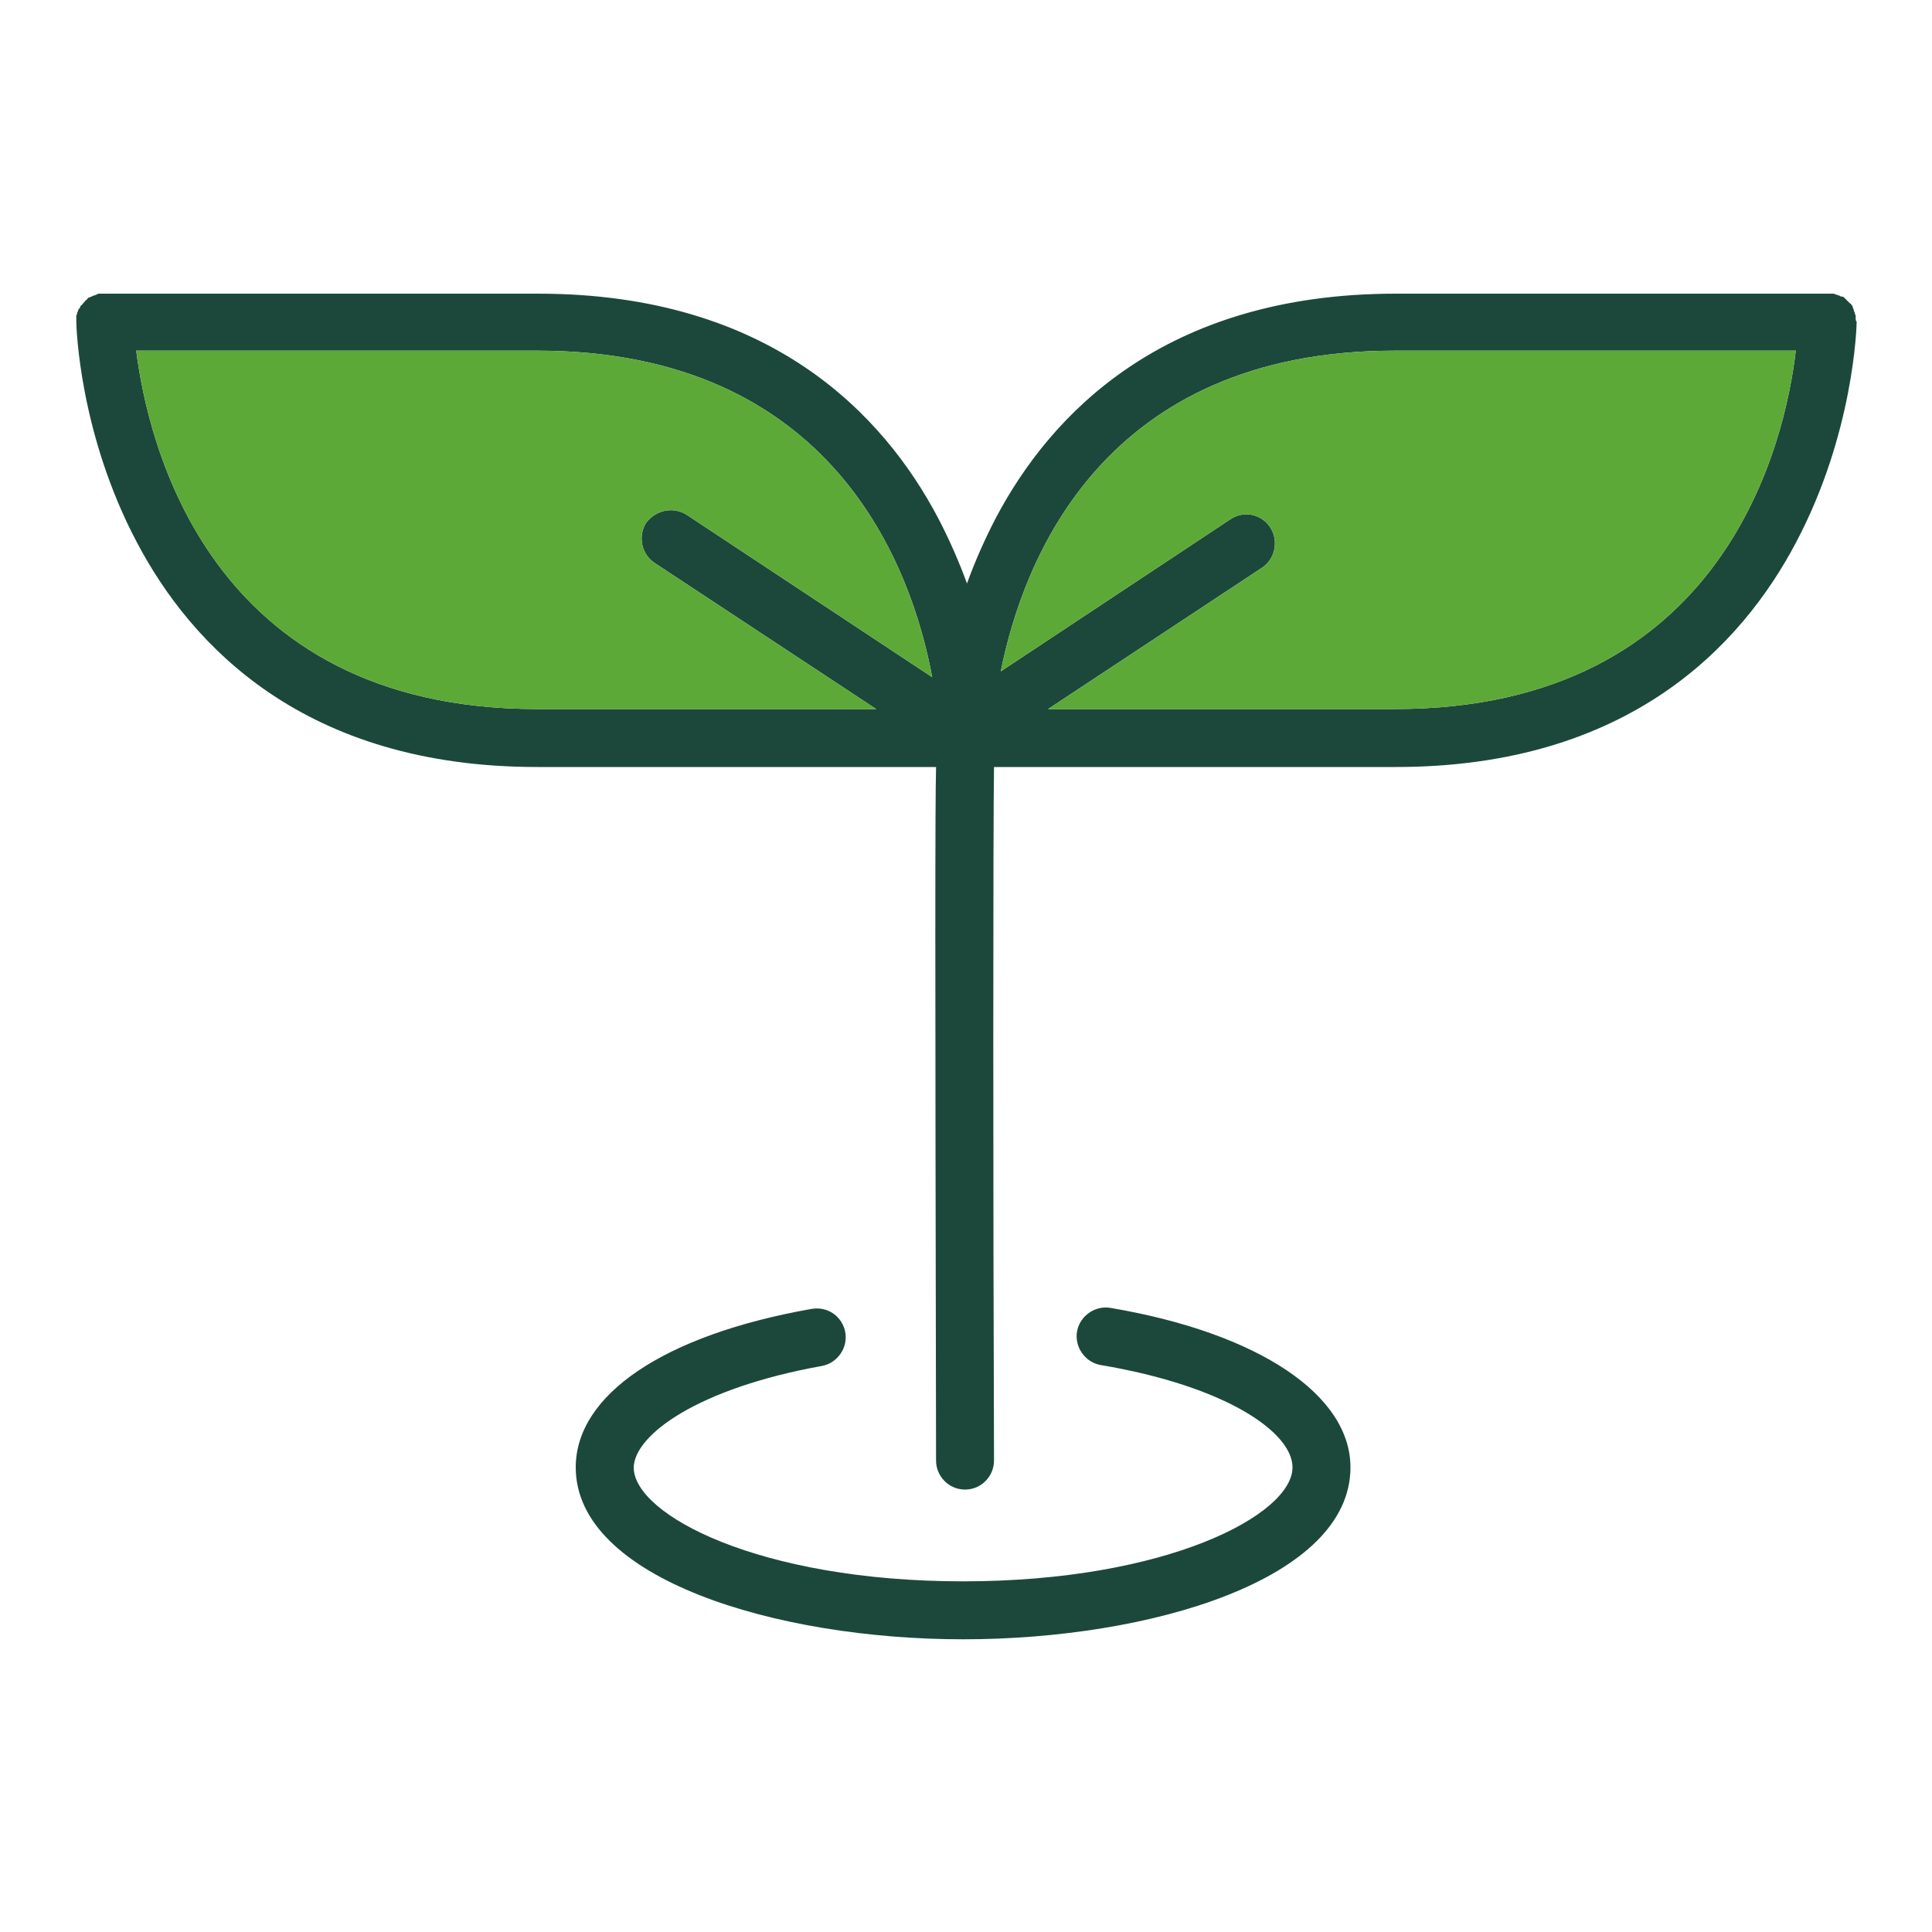
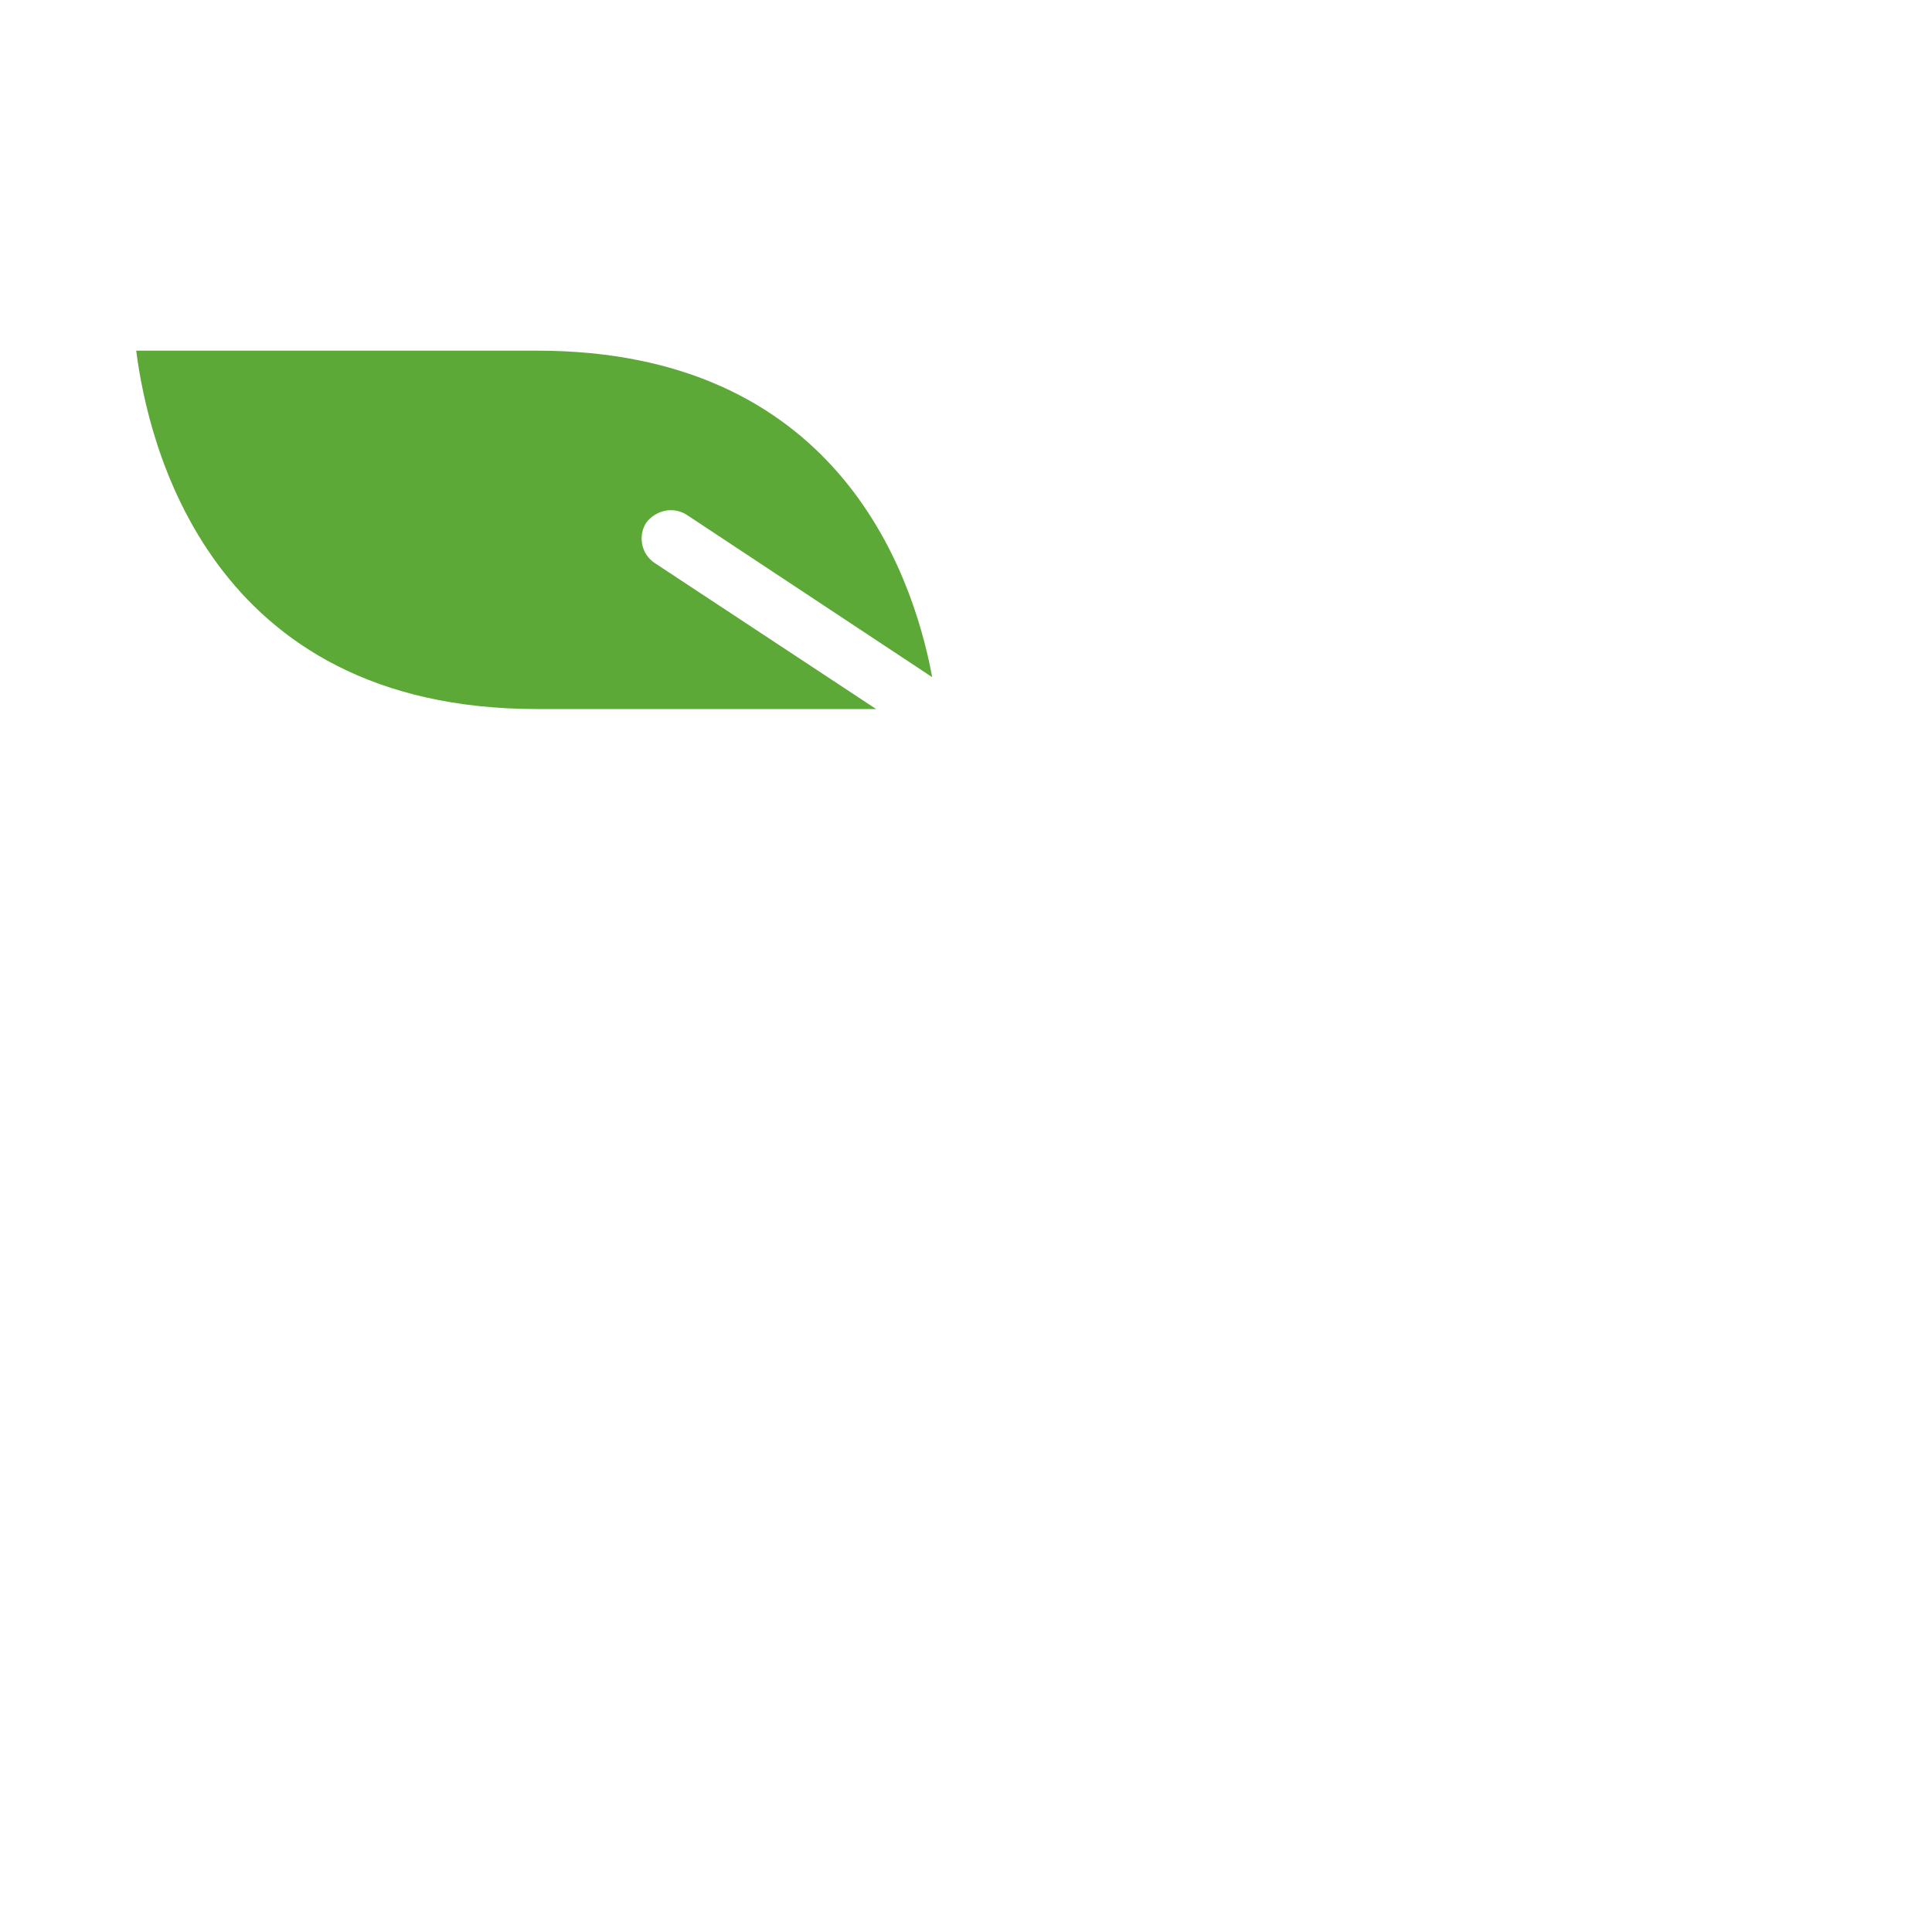
<svg xmlns="http://www.w3.org/2000/svg" version="1.1" id="icon" x="0px" y="0px" viewBox="0 0 200 200" style="enable-background:new 0 0 200 200;" xml:space="preserve">
  <style type="text/css">
	.st0{fill:#1C483B;}
	.st1{fill:#5CA937;}
</style>
  <g>
    <g>
-       <path class="st0" d="M192.1,33c0-0.1,0-0.2,0-0.3c0-0.1-0.1-0.2-0.1-0.3c0-0.1-0.1-0.2-0.1-0.3c0-0.1-0.1-0.2-0.1-0.3    c0-0.1-0.1-0.2-0.1-0.2c-0.1-0.1-0.1-0.2-0.2-0.2c-0.1-0.1-0.1-0.1-0.2-0.2c-0.1-0.1-0.1-0.1-0.2-0.2c-0.1-0.1-0.1-0.1-0.2-0.2    c-0.1-0.1-0.2-0.1-0.3-0.1c-0.1,0-0.1-0.1-0.2-0.1c-0.1,0-0.2-0.1-0.3-0.1c-0.1,0-0.2-0.1-0.3-0.1c-0.1,0-0.2,0-0.3,0    c-0.1,0-0.2,0-0.2,0c0,0,0,0-0.1,0l0,0h-44.7c-24.1,0-35.8,12.6-41.4,23.2c-1.2,2.3-2.2,4.6-3,6.8c-0.8-2.2-1.8-4.5-3-6.8    c-5.6-10.6-17.3-23.2-41.4-23.2H10.9l0,0c0,0,0,0-0.1,0c-0.1,0-0.2,0-0.2,0c-0.1,0-0.2,0-0.3,0c-0.1,0-0.2,0-0.3,0.1    c-0.1,0-0.2,0.1-0.3,0.1c-0.1,0-0.2,0.1-0.2,0.1c-0.1,0-0.2,0.1-0.3,0.1c-0.1,0-0.1,0.1-0.2,0.2c-0.1,0.1-0.2,0.1-0.2,0.2    c-0.1,0.1-0.1,0.1-0.2,0.2c-0.1,0.1-0.1,0.2-0.2,0.2c-0.1,0.1-0.1,0.2-0.1,0.2C8.2,32,8.1,32,8.1,32.1c0,0.1-0.1,0.2-0.1,0.3    c0,0.1-0.1,0.2-0.1,0.3c0,0.1,0,0.2,0,0.3c0,0.1,0,0.2,0,0.3c0,0,0,0,0,0c0,0,0,0,0,0c0,0.5,0.3,11.6,6.3,22.9    c5.6,10.6,17.3,23.2,41.4,23.2h41.3c-0.1,4.2-0.1,18.6,0,71.8c0,1.6,1.3,3,3,3c0,0,0,0,0,0c1.7,0,3-1.4,3-3    c-0.1-26.6-0.1-66.2,0-71.8h41.6c24.1,0,35.8-12.6,41.4-23.2c6-11.3,6.3-22.4,6.3-22.9c0,0,0,0,0,0s0,0,0,0    C192.1,33.2,192.1,33.1,192.1,33z M67.8,58.3l22.9,15.1H55.6c-34.1,0-40.3-27.7-41.5-37.1h41.5c30.7,0,38.8,22.5,40.9,33.8    L71.1,53.3c-1.4-0.9-3.2-0.5-4.2,0.8C66,55.5,66.4,57.4,67.8,58.3z M144.4,73.4h-35.9l22.1-14.6c1.4-0.9,1.8-2.8,0.9-4.2    c-0.9-1.4-2.8-1.8-4.2-0.8l-23.7,15.7c2.3-11.5,10.6-33.2,40.8-33.2h41.5C184.8,45.7,178.6,73.4,144.4,73.4z" />
-       <path class="st0" d="M85.1,141.4c1.6-0.3,2.7-1.9,2.4-3.5c-0.3-1.6-1.8-2.7-3.5-2.4c-15.3,2.7-24.4,8.9-24.4,16.4    c0,11.5,20.7,17.8,40.1,17.8s40.1-6.2,40.1-17.8c0-7.5-9.5-13.9-24.8-16.5c-1.6-0.3-3.2,0.8-3.5,2.4c-0.3,1.6,0.8,3.2,2.4,3.5    c13.1,2.2,19.9,7,19.9,10.6c0,4.9-13,11.8-34.1,11.8s-34.1-6.9-34.1-11.8C65.7,148.5,72.3,143.7,85.1,141.4z" />
-     </g>
+       </g>
    <path class="st1" d="M67.8,58.3l22.9,15.1H55.6c-34.1,0-40.3-27.7-41.5-37.1h41.5c30.7,0,38.8,22.5,40.9,33.8L71.1,53.3   c-1.4-0.9-3.2-0.5-4.2,0.8C66,55.5,66.4,57.4,67.8,58.3z" />
-     <path class="st1" d="M144.4,73.4h-35.9l22.1-14.6c1.4-0.9,1.8-2.8,0.9-4.2c-0.9-1.4-2.8-1.8-4.2-0.8l-23.7,15.7   c2.3-11.5,10.6-33.2,40.8-33.2h41.5C184.8,45.7,178.6,73.4,144.4,73.4z" />
  </g>
</svg>